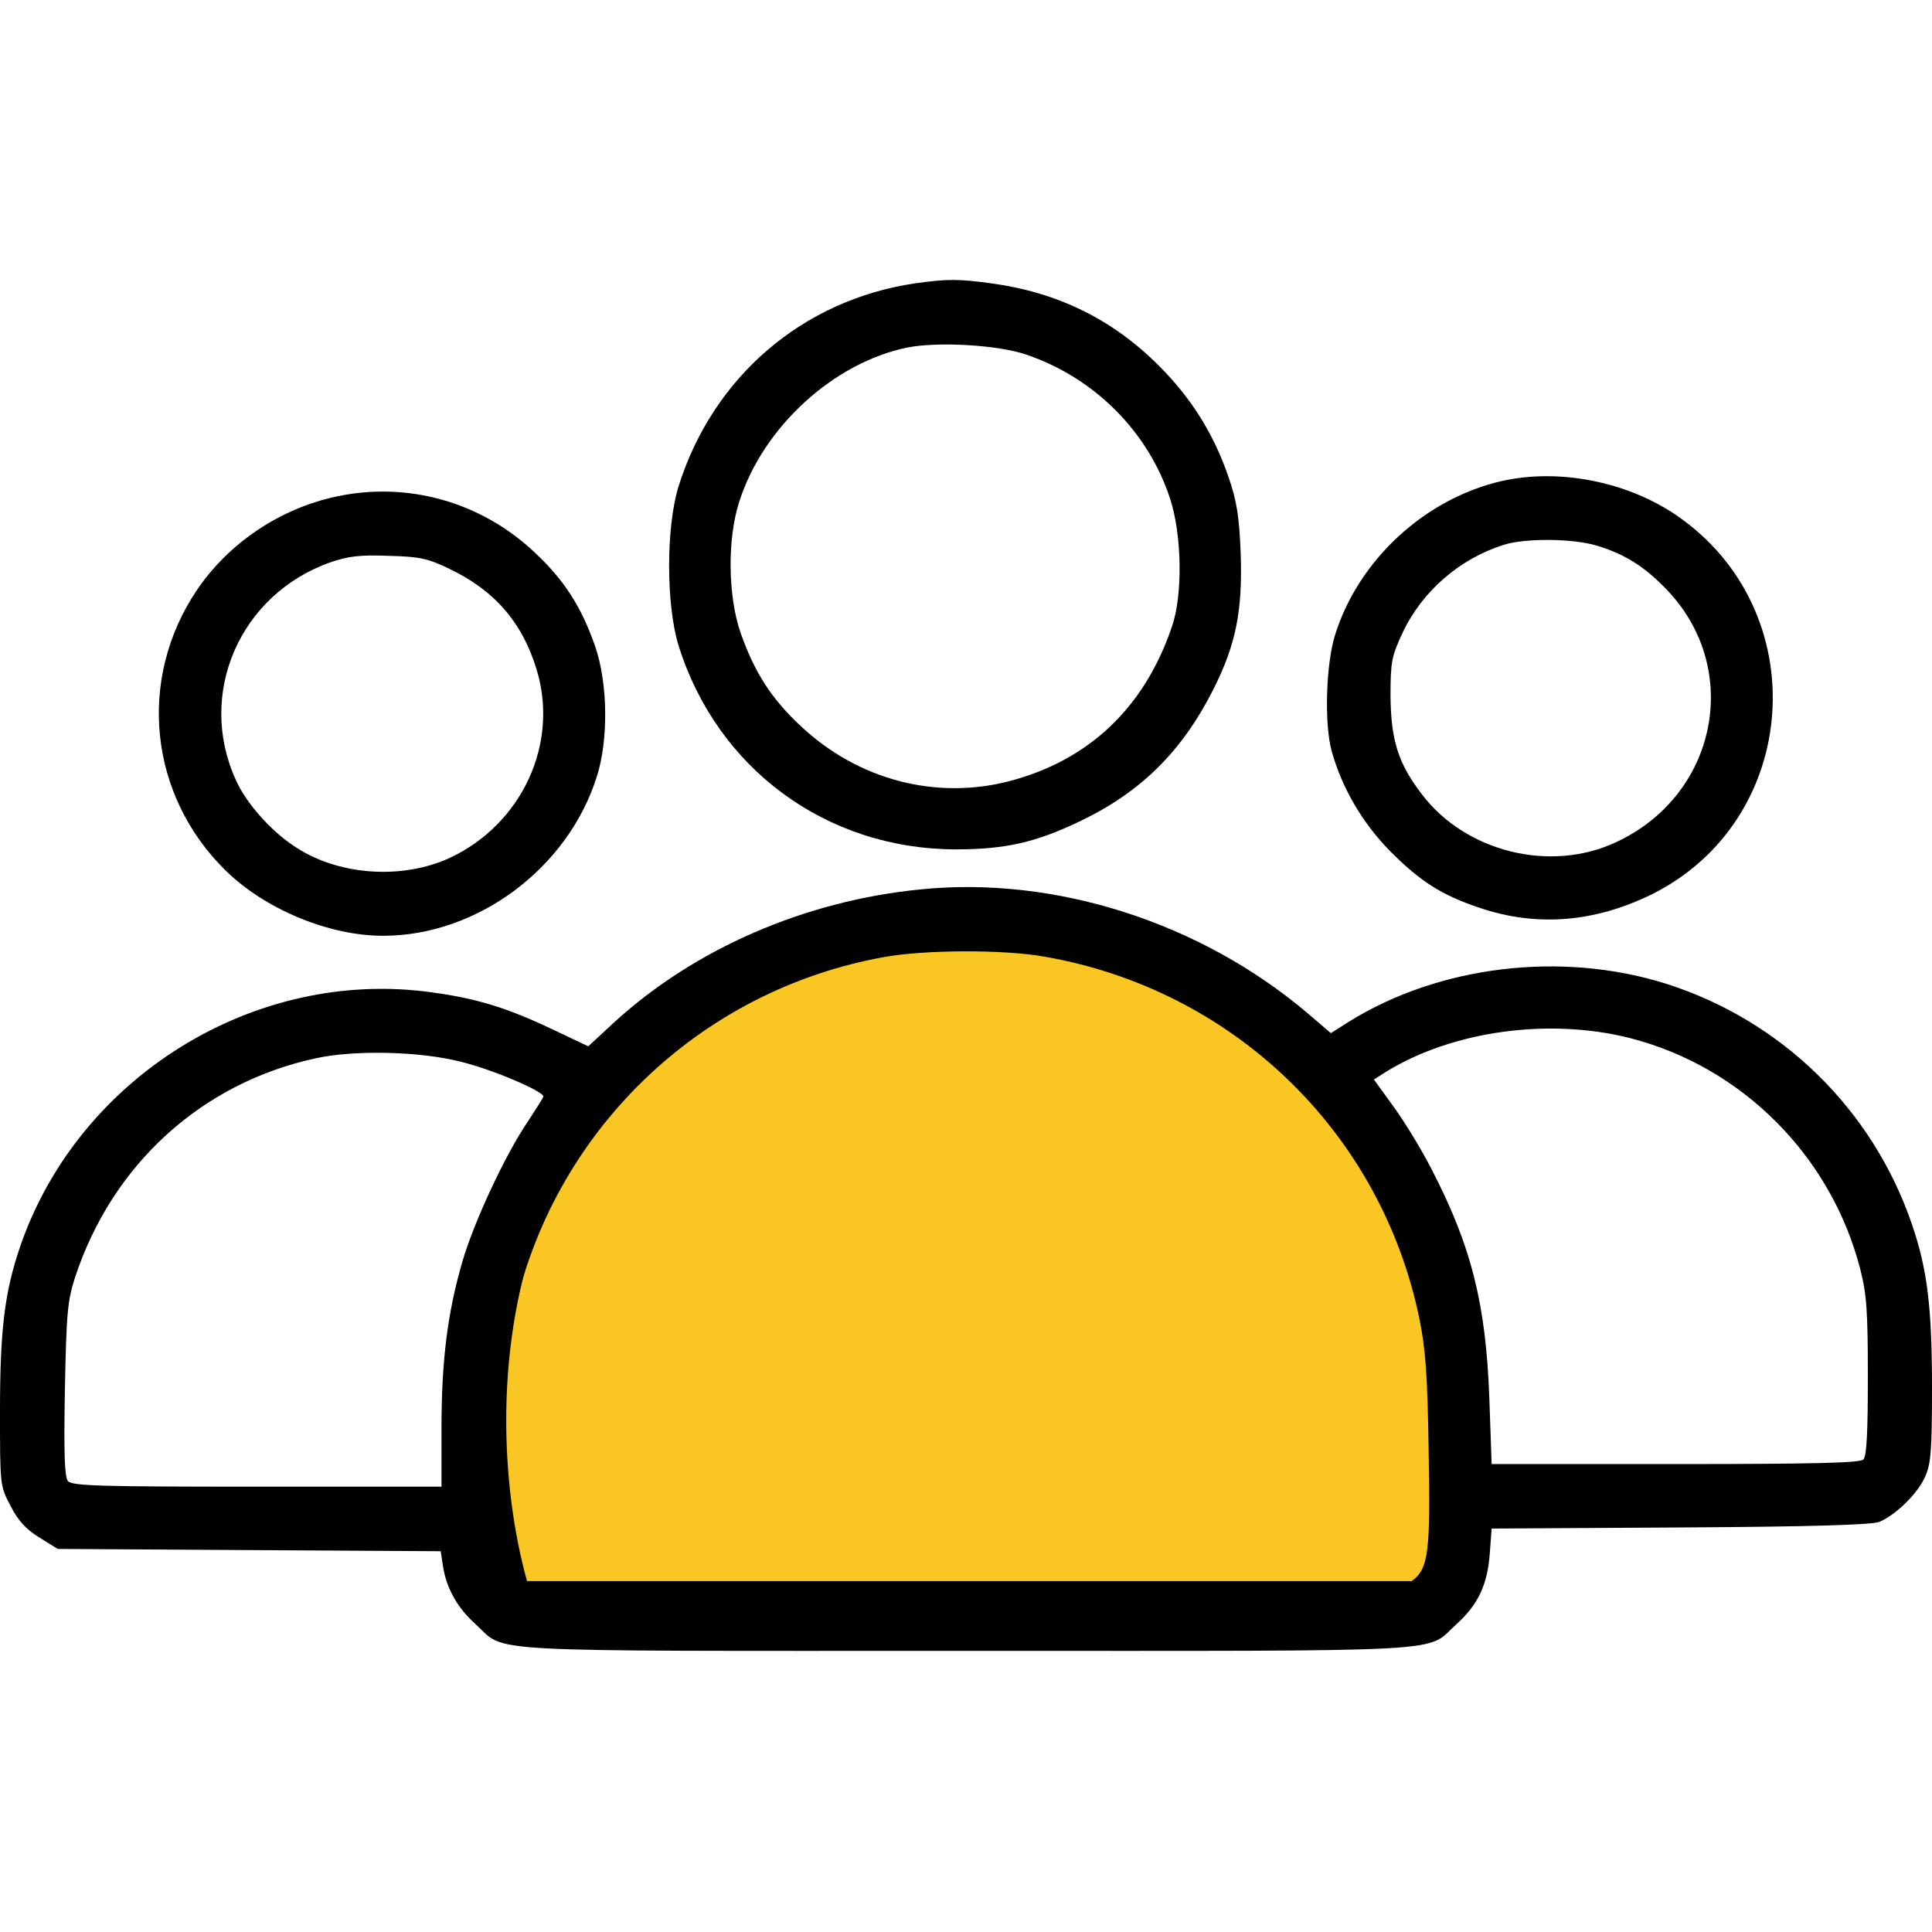
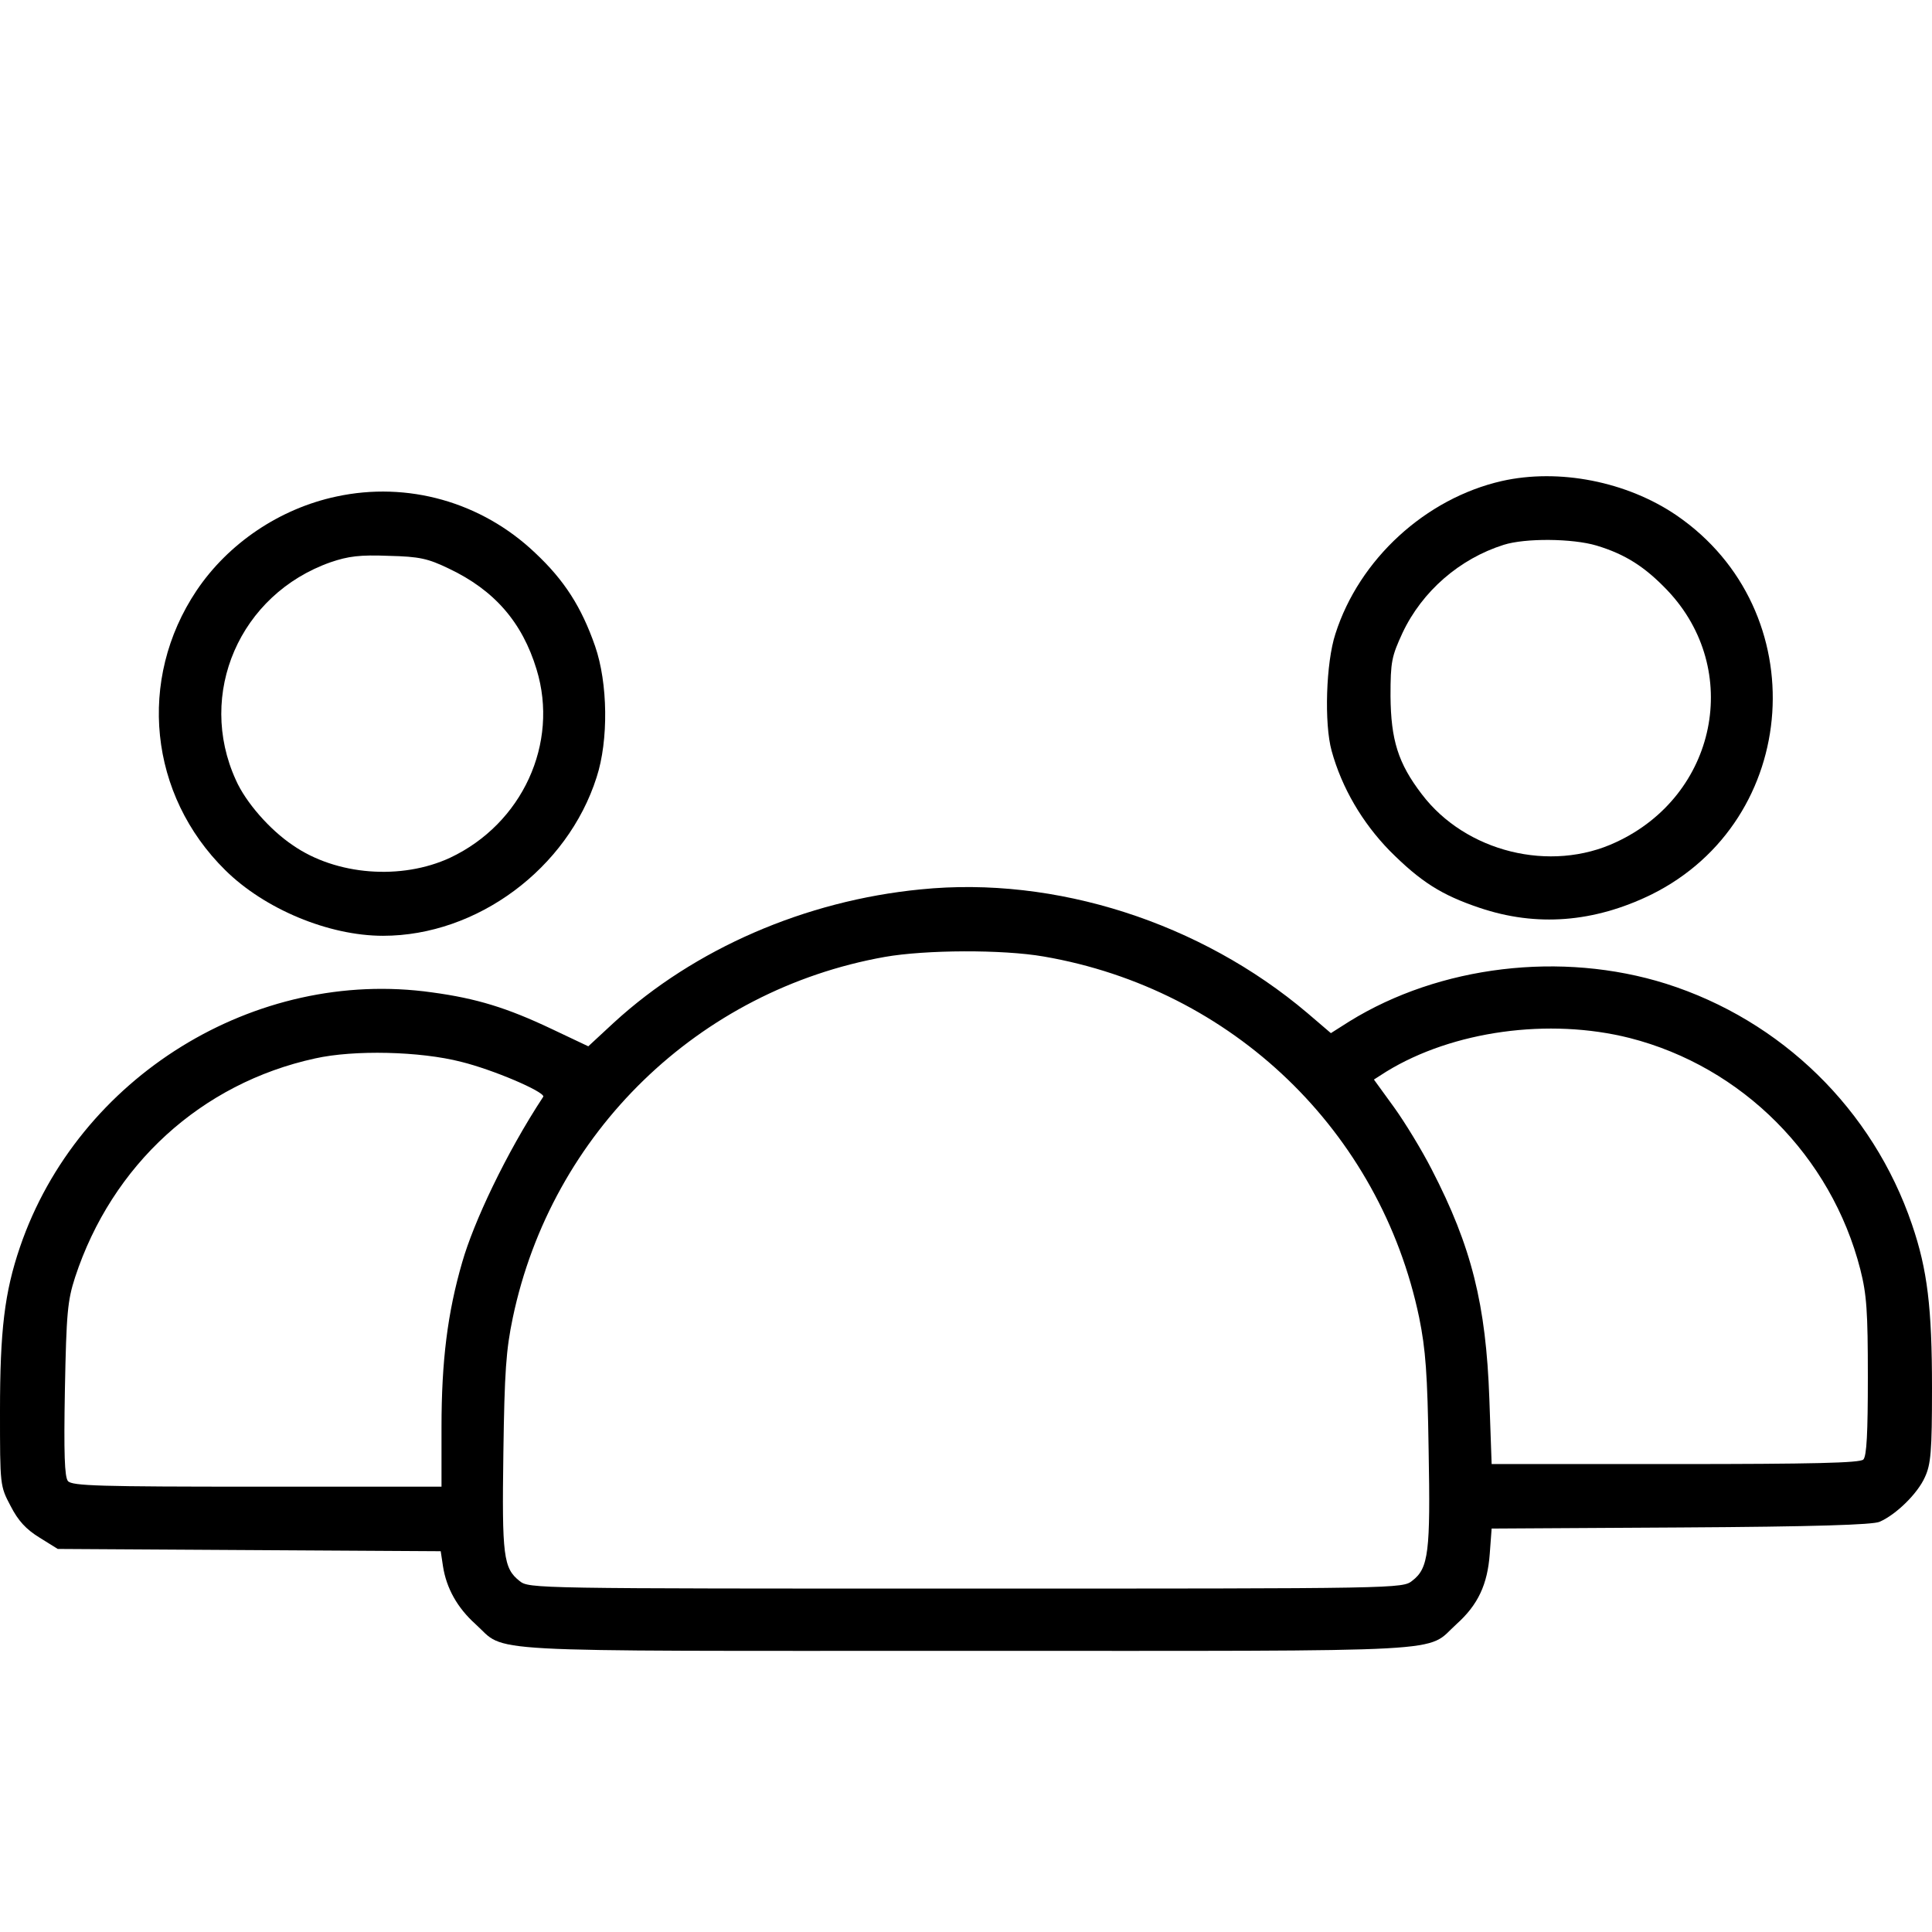
<svg xmlns="http://www.w3.org/2000/svg" width="44" height="44" viewBox="0 0 44 44" fill="none">
  <g clip-path="url(#clip0_4573_543)">
-     <path d="M20.778 21.184C10.674 22.814 10.593 32.184 11.815 36.258H32.593C34.222 30.555 30.882 19.555 20.778 21.184Z" fill="#F9C623" stroke="black" stroke-width="0.5" stroke-linecap="round" />
-     <path d="M20.84 6.453C18.279 6.831 16.233 8.584 15.451 11.085C15.168 12.013 15.168 13.758 15.451 14.694C16.328 17.505 18.812 19.335 21.759 19.344C22.894 19.344 23.59 19.189 24.621 18.691C25.996 18.029 26.924 17.101 27.629 15.709C28.153 14.669 28.299 13.912 28.256 12.606C28.222 11.764 28.17 11.42 27.981 10.87C27.646 9.891 27.139 9.074 26.391 8.327C25.334 7.27 24.088 6.659 22.576 6.453C21.819 6.35 21.579 6.35 20.84 6.453ZM23.375 8.077C24.922 8.602 26.151 9.83 26.649 11.36C26.916 12.177 26.941 13.543 26.692 14.265C26.065 16.121 24.793 17.324 22.962 17.797C21.304 18.218 19.551 17.762 18.253 16.551C17.574 15.923 17.187 15.322 16.869 14.419C16.577 13.586 16.56 12.28 16.835 11.429C17.377 9.727 18.983 8.258 20.668 7.914C21.364 7.777 22.73 7.854 23.375 8.077Z" fill="black" />
    <path d="M34.203 10.955C32.467 11.351 30.955 12.734 30.413 14.436C30.198 15.089 30.155 16.481 30.327 17.1C30.559 17.942 31.023 18.733 31.651 19.377C32.355 20.082 32.828 20.383 33.696 20.675C34.994 21.113 36.3 21.01 37.606 20.374C41.026 18.681 41.344 13.903 38.182 11.737C37.048 10.964 35.501 10.663 34.203 10.955ZM36.36 12.425C37.013 12.622 37.46 12.906 37.976 13.447C39.686 15.252 39.102 18.114 36.807 19.179C35.312 19.884 33.378 19.403 32.381 18.088C31.84 17.383 31.677 16.851 31.668 15.854C31.668 15.063 31.694 14.951 31.943 14.41C32.39 13.465 33.24 12.726 34.246 12.408C34.736 12.253 35.81 12.261 36.36 12.425Z" fill="black" />
    <path d="M7.657 11.309C6.368 11.584 5.199 12.375 4.477 13.449C3.119 15.477 3.394 18.107 5.13 19.817C6.024 20.702 7.485 21.312 8.723 21.312C10.863 21.312 12.925 19.783 13.587 17.703C13.862 16.861 13.845 15.555 13.552 14.713C13.243 13.827 12.856 13.217 12.186 12.59C10.966 11.43 9.281 10.957 7.657 11.309ZM10.226 12.951C11.258 13.441 11.894 14.171 12.22 15.245C12.736 16.93 11.894 18.76 10.252 19.534C9.144 20.049 7.657 19.938 6.669 19.25C6.144 18.898 5.594 18.27 5.371 17.763C4.477 15.804 5.457 13.535 7.528 12.805C7.932 12.667 8.198 12.633 8.852 12.659C9.556 12.676 9.745 12.719 10.226 12.951Z" fill="black" />
-     <path d="M20.969 20.255C18.339 20.512 15.821 21.604 13.982 23.288L13.398 23.829L12.564 23.434C11.55 22.953 10.854 22.738 9.84 22.601C5.809 22.033 1.779 24.526 0.455 28.401C0.103 29.433 0 30.301 0 32.14C0 33.833 0 33.841 0.241 34.297C0.412 34.632 0.593 34.83 0.902 35.019L1.315 35.276L5.672 35.302L10.037 35.328L10.089 35.672C10.166 36.17 10.416 36.617 10.828 36.987C11.559 37.648 10.639 37.597 22 37.597C33.361 37.597 32.441 37.648 33.172 36.987C33.662 36.548 33.877 36.084 33.928 35.388L33.971 34.812L38.277 34.787C41.336 34.769 42.651 34.726 42.806 34.658C43.184 34.494 43.673 34.013 43.837 33.644C43.974 33.351 44 33.059 44 31.616C44 29.785 43.897 28.917 43.544 27.886C42.651 25.265 40.571 23.237 37.941 22.403C35.561 21.655 32.785 21.991 30.731 23.262L30.31 23.529L29.777 23.073C27.345 21.011 24.037 19.945 20.969 20.255ZM23.77 21.784C28.067 22.523 31.436 25.763 32.321 30.008C32.467 30.73 32.51 31.28 32.536 33.025C32.579 35.337 32.536 35.715 32.166 35.998C31.943 36.179 31.9 36.179 22 36.179C12.16 36.179 12.048 36.179 11.834 36.007C11.464 35.715 11.43 35.44 11.464 33.085C11.49 31.246 11.524 30.747 11.679 30.008C12.564 25.797 15.907 22.549 20.152 21.793C21.081 21.63 22.834 21.621 23.77 21.784ZM37.116 23.64C39.677 24.294 41.706 26.33 42.367 28.908C42.513 29.484 42.539 29.862 42.539 31.366C42.539 32.63 42.513 33.162 42.436 33.24C42.359 33.317 41.293 33.343 38.148 33.343H33.971L33.919 31.856C33.842 29.708 33.516 28.393 32.605 26.631C32.381 26.193 31.994 25.557 31.745 25.213L31.29 24.586L31.573 24.405C33.086 23.477 35.277 23.176 37.116 23.64ZM10.502 24.182C11.232 24.362 12.375 24.852 12.375 24.973C12.375 24.998 12.212 25.247 12.023 25.54C11.516 26.279 10.785 27.843 10.527 28.745C10.192 29.897 10.055 30.997 10.055 32.501V33.858H5.852C2.269 33.858 1.641 33.841 1.547 33.73C1.47 33.635 1.452 33.102 1.478 31.65C1.512 29.897 1.538 29.622 1.71 29.089C2.552 26.528 4.58 24.672 7.176 24.105C8.061 23.907 9.565 23.941 10.502 24.182Z" fill="black" />
+     <path d="M20.969 20.255C18.339 20.512 15.821 21.604 13.982 23.288L13.398 23.829L12.564 23.434C11.55 22.953 10.854 22.738 9.84 22.601C5.809 22.033 1.779 24.526 0.455 28.401C0.103 29.433 0 30.301 0 32.14C0 33.833 0 33.841 0.241 34.297C0.412 34.632 0.593 34.83 0.902 35.019L1.315 35.276L5.672 35.302L10.037 35.328L10.089 35.672C10.166 36.17 10.416 36.617 10.828 36.987C11.559 37.648 10.639 37.597 22 37.597C33.361 37.597 32.441 37.648 33.172 36.987C33.662 36.548 33.877 36.084 33.928 35.388L33.971 34.812L38.277 34.787C41.336 34.769 42.651 34.726 42.806 34.658C43.184 34.494 43.673 34.013 43.837 33.644C43.974 33.351 44 33.059 44 31.616C44 29.785 43.897 28.917 43.544 27.886C42.651 25.265 40.571 23.237 37.941 22.403C35.561 21.655 32.785 21.991 30.731 23.262L30.31 23.529L29.777 23.073C27.345 21.011 24.037 19.945 20.969 20.255ZM23.77 21.784C28.067 22.523 31.436 25.763 32.321 30.008C32.467 30.73 32.51 31.28 32.536 33.025C32.579 35.337 32.536 35.715 32.166 35.998C31.943 36.179 31.9 36.179 22 36.179C12.16 36.179 12.048 36.179 11.834 36.007C11.464 35.715 11.43 35.44 11.464 33.085C11.49 31.246 11.524 30.747 11.679 30.008C12.564 25.797 15.907 22.549 20.152 21.793C21.081 21.63 22.834 21.621 23.77 21.784ZM37.116 23.64C39.677 24.294 41.706 26.33 42.367 28.908C42.513 29.484 42.539 29.862 42.539 31.366C42.539 32.63 42.513 33.162 42.436 33.24C42.359 33.317 41.293 33.343 38.148 33.343H33.971L33.919 31.856C33.842 29.708 33.516 28.393 32.605 26.631C32.381 26.193 31.994 25.557 31.745 25.213L31.29 24.586L31.573 24.405C33.086 23.477 35.277 23.176 37.116 23.64ZM10.502 24.182C11.232 24.362 12.375 24.852 12.375 24.973C11.516 26.279 10.785 27.843 10.527 28.745C10.192 29.897 10.055 30.997 10.055 32.501V33.858H5.852C2.269 33.858 1.641 33.841 1.547 33.73C1.47 33.635 1.452 33.102 1.478 31.65C1.512 29.897 1.538 29.622 1.71 29.089C2.552 26.528 4.58 24.672 7.176 24.105C8.061 23.907 9.565 23.941 10.502 24.182Z" fill="black" />
  </g>
  <defs>
    <clipPath id="clip0_4573_543">
      <rect width="44" height="44" fill="white" />
    </clipPath>
  </defs>
</svg>